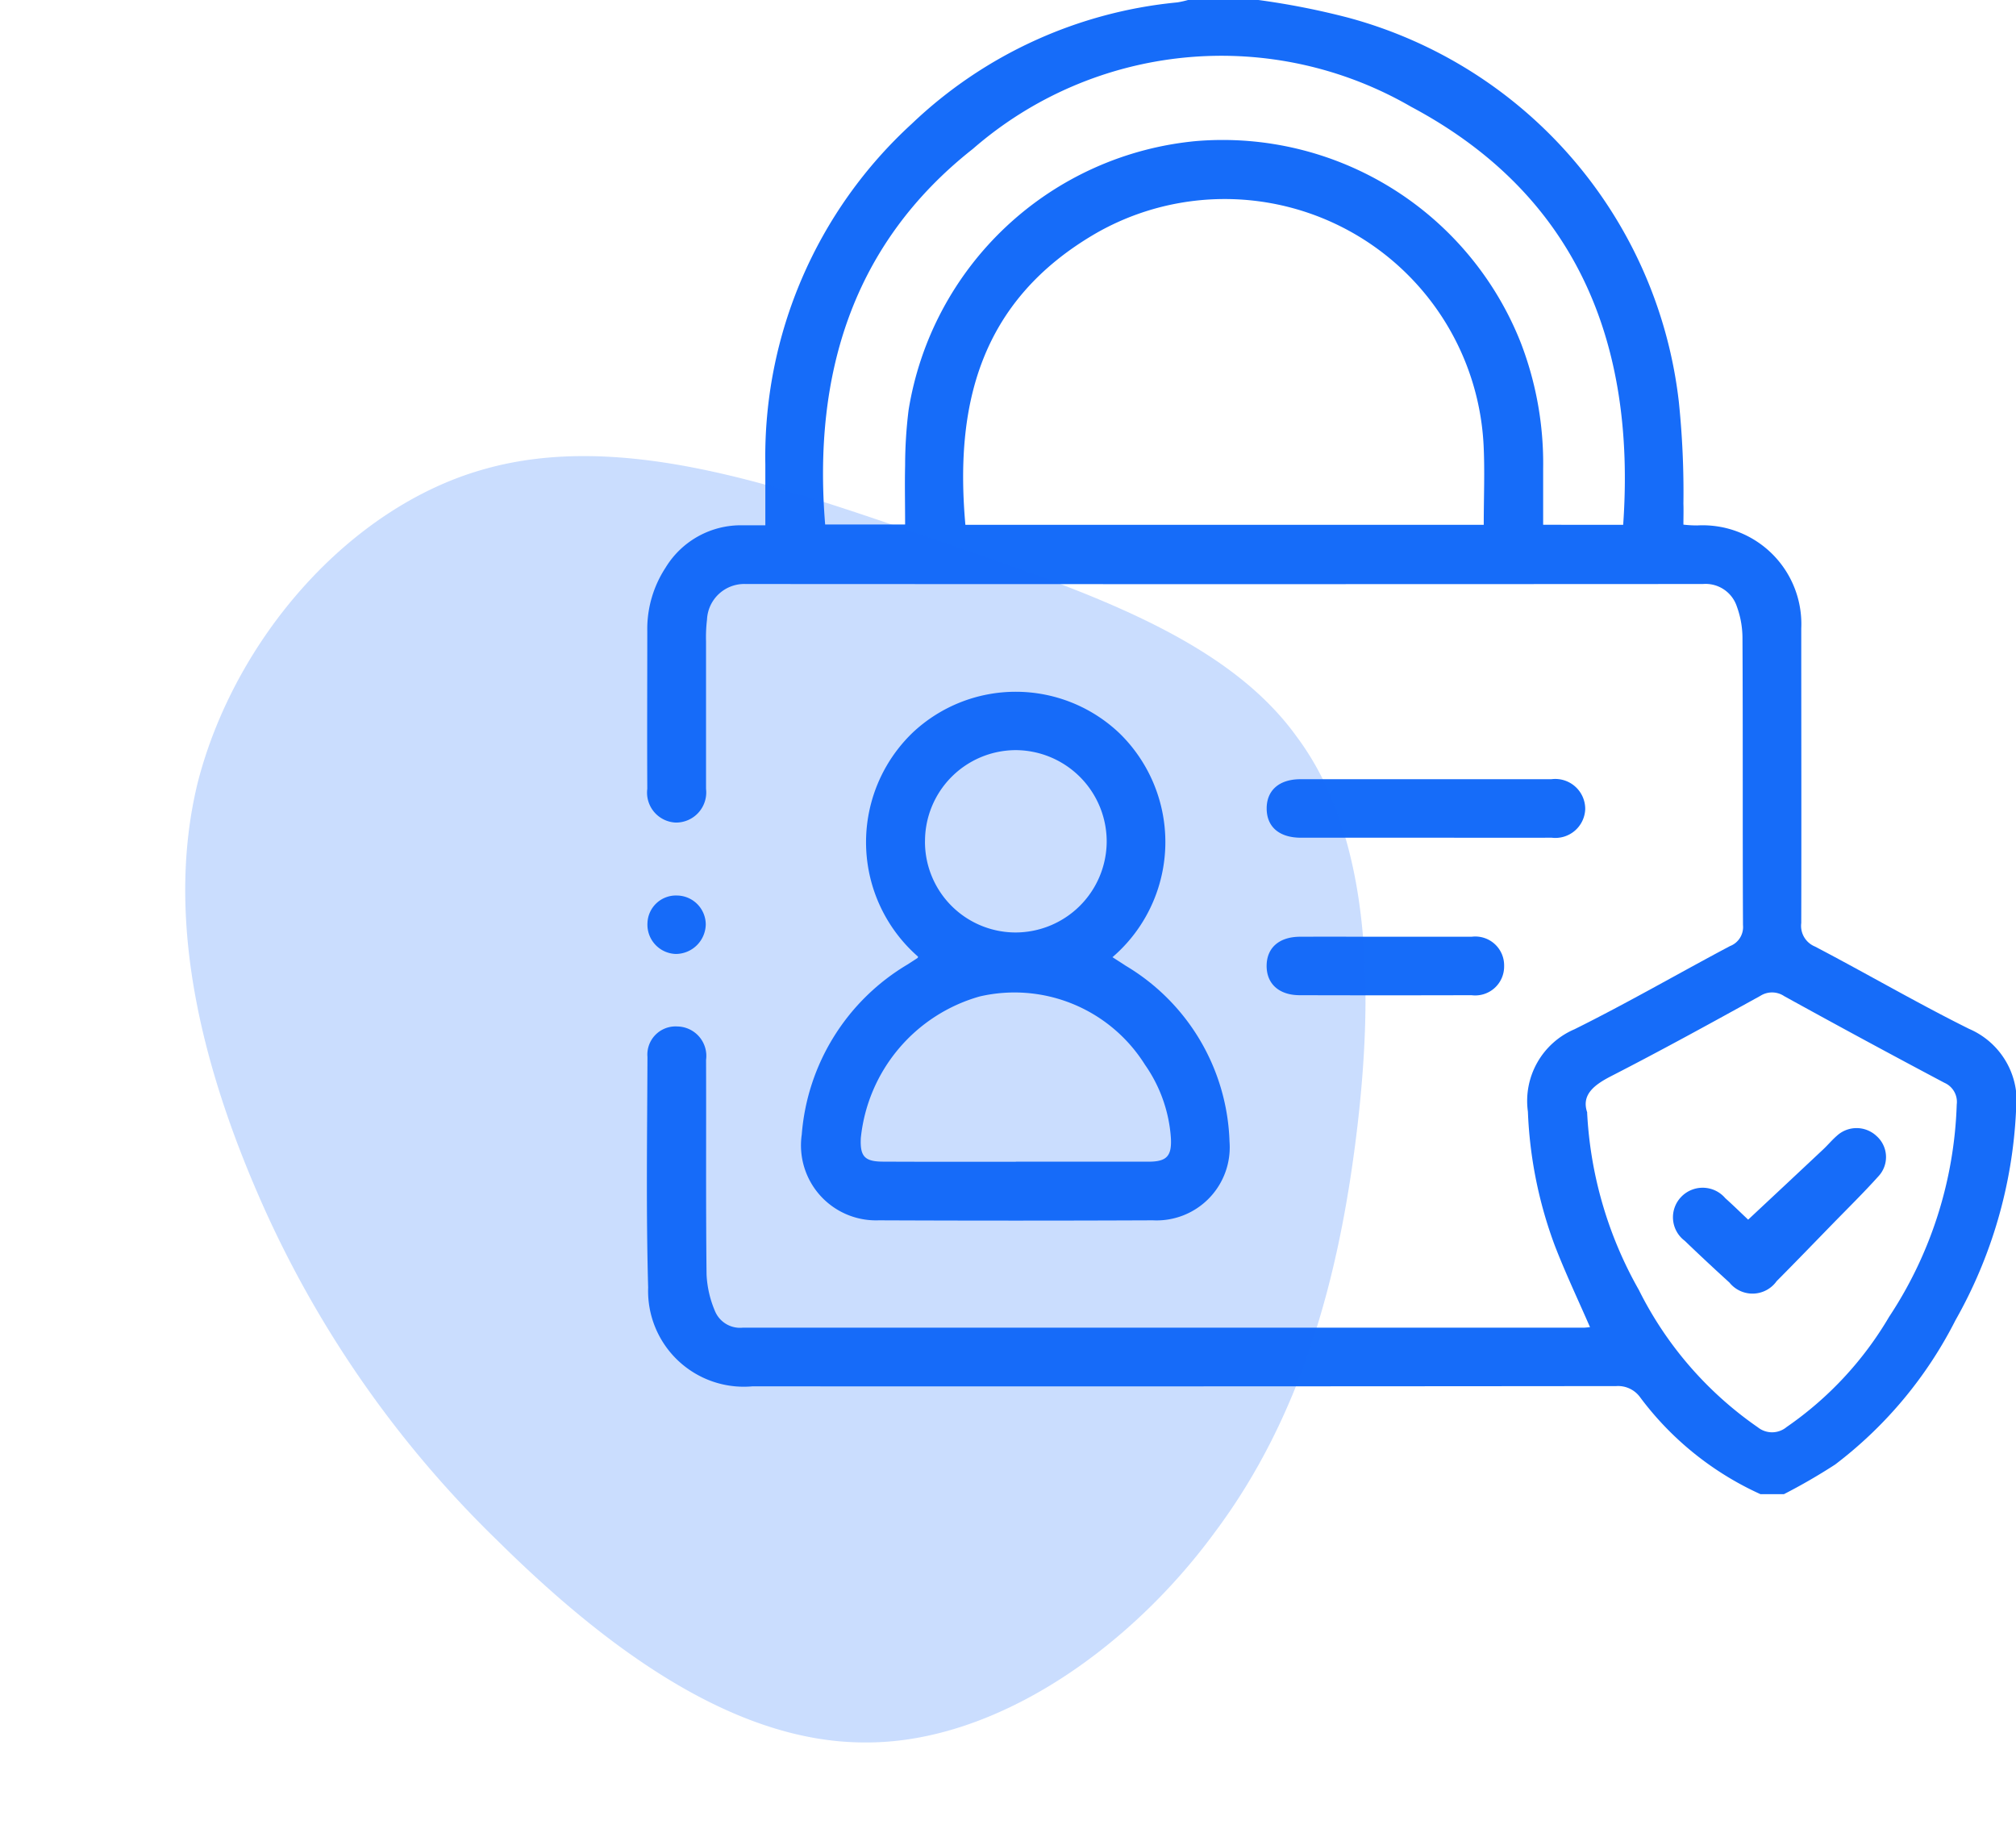
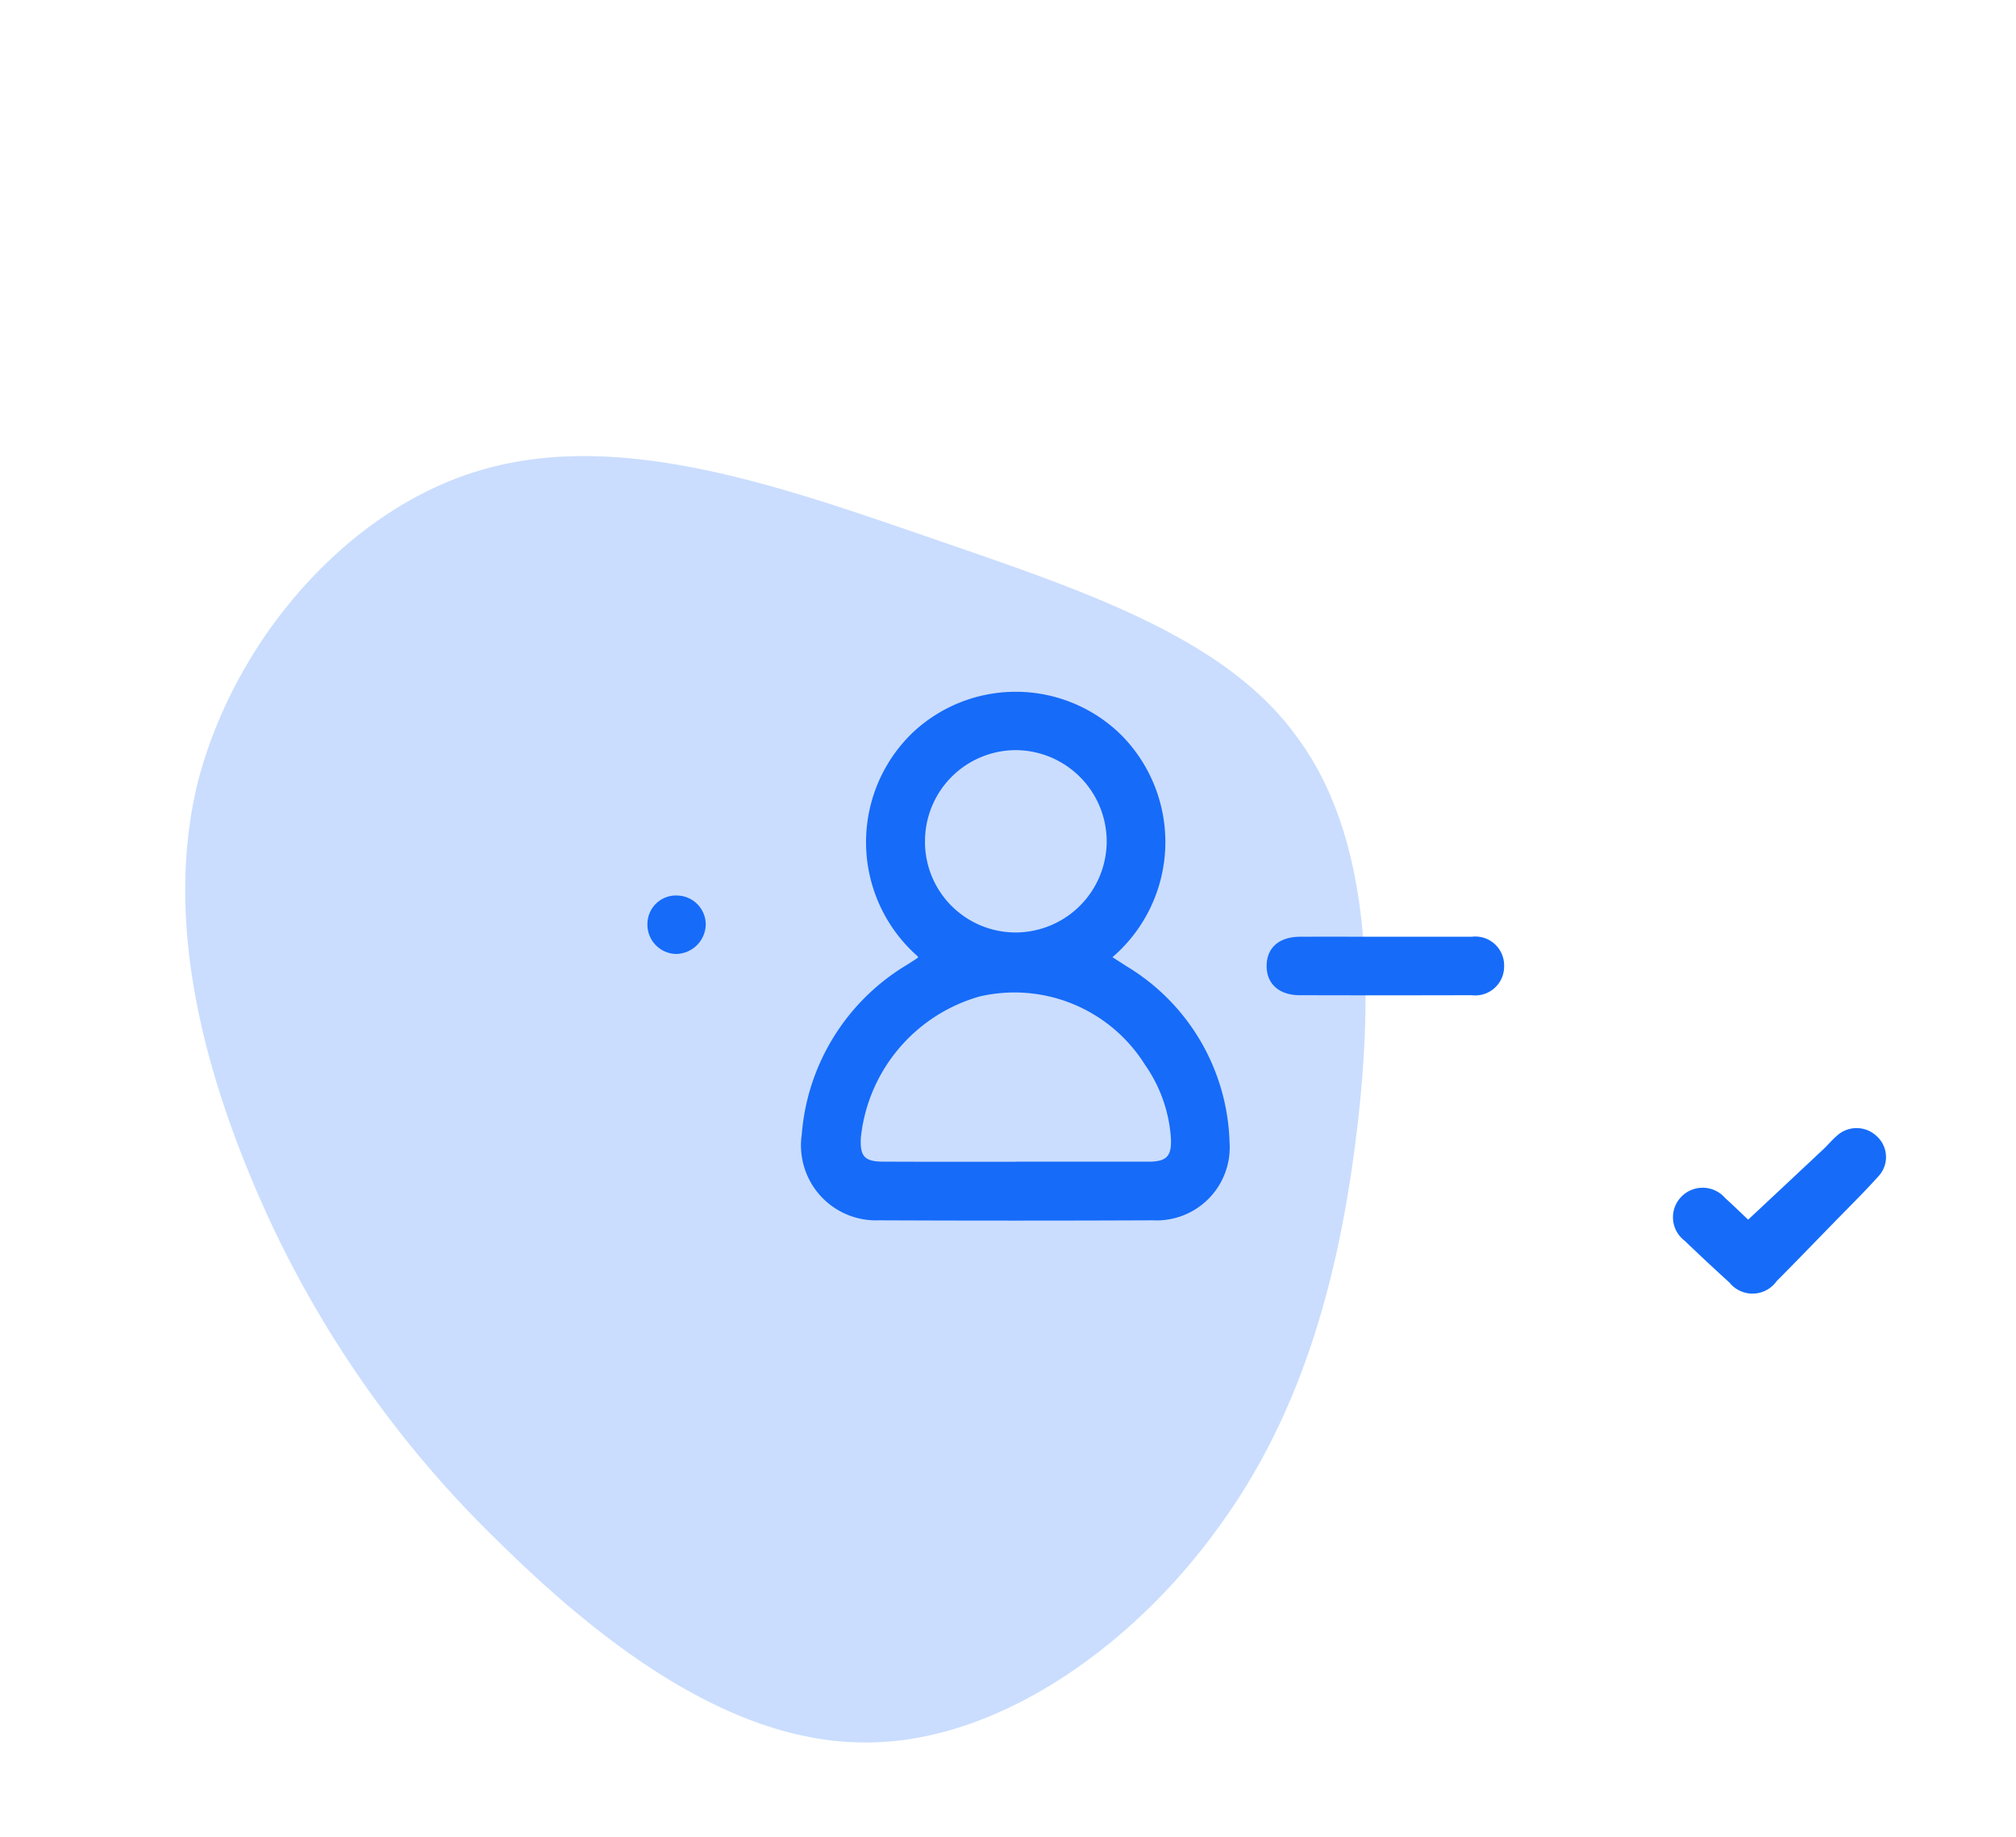
<svg xmlns="http://www.w3.org/2000/svg" id="Group_26332" data-name="Group 26332" width="58.167" height="53.006" viewBox="0 0 58.167 53.006">
  <g id="Group_26331" data-name="Group 26331" transform="translate(18.66)">
    <g id="Group_26330" data-name="Group 26330" transform="translate(0 0)">
-       <path id="Path_32618" data-name="Path 32618" d="M2163.445-525.25a21.946,21.946,0,0,1,2.589.51,13.008,13.008,0,0,1,9.54,11.084,25.252,25.252,0,0,1,.132,2.937c.007.193,0,.387,0,.606a3.423,3.423,0,0,0,.4.023,2.847,2.847,0,0,1,3,2.971c0,2.833.007,5.667,0,8.5a.645.645,0,0,0,.394.678c1.489.779,2.943,1.628,4.448,2.376a2.265,2.265,0,0,1,1.355,2.368,13.534,13.534,0,0,1-1.747,6.038,12.08,12.08,0,0,1-3.472,4.164,16.891,16.891,0,0,1-1.479.856h-.674a8.921,8.921,0,0,1-3.465-2.784.786.786,0,0,0-.7-.335q-12.462.012-24.923.007a2.761,2.761,0,0,1-3.007-2.851c-.062-2.215-.028-4.434-.02-6.651a.813.813,0,0,1,.861-.881.85.85,0,0,1,.83.964c.007,2.063-.009,4.126.014,6.188a3.043,3.043,0,0,0,.253,1.083.783.783,0,0,0,.788.456q12.125,0,24.249,0c.066,0,.131-.009.2-.015-.348-.8-.713-1.568-1.018-2.36a12.414,12.414,0,0,1-.774-3.858,2.25,2.25,0,0,1,1.343-2.377c1.519-.753,2.988-1.605,4.487-2.4a.588.588,0,0,0,.376-.606c-.014-2.765,0-5.529-.015-8.294a2.668,2.668,0,0,0-.163-.9.949.949,0,0,0-.977-.647q-13.809.008-27.617,0a1.076,1.076,0,0,0-1.119,1.027,4.3,4.3,0,0,0-.028.63c0,1.417,0,2.835,0,4.252a.871.871,0,0,1-.872.974.865.865,0,0,1-.823-.975c-.008-1.516,0-3.031,0-4.547a3.233,3.233,0,0,1,.527-1.832,2.542,2.542,0,0,1,2.219-1.223h.66c0-.614,0-1.186,0-1.757a13.017,13.017,0,0,1,4.228-9.83,12.875,12.875,0,0,1,7.66-3.5,2.761,2.761,0,0,0,.322-.073Zm6.5,15.142c0-.8.033-1.554-.005-2.309a7.479,7.479,0,0,0-11.151-6.121c-3.448,1.983-4.1,5.07-3.8,8.43Zm4.023,0c.372-5.282-1.368-9.532-6.116-12.06a10.916,10.916,0,0,0-12.645,1.212c-3.488,2.747-4.617,6.533-4.264,10.839h2.307c0-.589-.013-1.148,0-1.707a13.12,13.12,0,0,1,.1-1.593,9.279,9.279,0,0,1,8.3-7.763,9.248,9.248,0,0,1,9.366,5.825,9.685,9.685,0,0,1,.643,3.621c0,.54,0,1.08,0,1.625Zm-1.04,16.957a11.536,11.536,0,0,0,1.492,5.118,10.524,10.524,0,0,0,3.433,3.964.657.657,0,0,0,.831-.008,10.036,10.036,0,0,0,2.956-3.178,11.773,11.773,0,0,0,1.952-6.128.6.6,0,0,0-.356-.626q-2.321-1.23-4.622-2.5a.629.629,0,0,0-.692-.006c-1.435.792-2.872,1.582-4.33,2.329C2173.083-493.921,2172.765-493.635,2172.931-493.151Z" transform="translate(-2145.795 525.25)" fill="#166cf9" />
      <path id="Path_32619" data-name="Path 32619" d="M2194.524-339.816c.133.086.26.166.385.249a6.129,6.129,0,0,1,2.992,5.072,2.11,2.11,0,0,1-2.212,2.271q-3.954.017-7.909,0a2.164,2.164,0,0,1-2.221-2.476,6.273,6.273,0,0,1,3.061-4.911c.093-.061.187-.12.28-.182.01-.006.01-.025.015-.038a4.385,4.385,0,0,1-.158-6.462,4.34,4.34,0,0,1,5.977.024A4.381,4.381,0,0,1,2194.524-339.816Zm-2.788,5.9c1.276,0,2.552,0,3.827,0,.525,0,.676-.158.646-.688a4.175,4.175,0,0,0-.749-2.111,4.442,4.442,0,0,0-4.767-1.968,4.746,4.746,0,0,0-3.43,4.084c-.026.533.109.681.646.682C2189.186-333.911,2190.461-333.913,2191.737-333.913Zm-2.622-9.24a2.617,2.617,0,0,0,2.611,2.627,2.634,2.634,0,0,0,2.632-2.612,2.637,2.637,0,0,0-2.638-2.649A2.626,2.626,0,0,0,2189.115-343.153Z" transform="translate(-2181.086 367.433)" fill="#166cf9" />
-       <path id="Path_32620" data-name="Path 32620" d="M2309.7-323.343c-1.206,0-2.412,0-3.618,0-.625,0-.986-.312-.989-.838s.357-.85.976-.85q3.619,0,7.237,0a.865.865,0,0,1,.978.859.862.862,0,0,1-.966.829C2312.111-323.34,2310.9-323.343,2309.7-323.343Z" transform="translate(-2287.206 347.513)" fill="#166cf9" />
      <path id="Path_32621" data-name="Path 32621" d="M2308.528-284.537c.826,0,1.652,0,2.478,0a.832.832,0,0,1,.936.845.834.834,0,0,1-.941.842q-2.478.007-4.955,0c-.607,0-.968-.338-.956-.868.011-.508.368-.816.962-.819C2306.876-284.54,2307.7-284.537,2308.528-284.537Z" transform="translate(-2287.204 311.564)" fill="#166cf9" />
      <path id="Path_32622" data-name="Path 32622" d="M2146.829-295.119a.839.839,0,0,1,.826.835.868.868,0,0,1-.865.851.845.845,0,0,1-.817-.889A.822.822,0,0,1,2146.829-295.119Z" transform="translate(-2145.952 320.957)" fill="#166cf9" />
      <path id="Path_32623" data-name="Path 32623" d="M2411.668-232.7c.739-.691,1.454-1.359,2.168-2.03.133-.125.25-.267.387-.386a.84.84,0,0,1,1.146,0,.812.812,0,0,1,.052,1.171c-.422.469-.873.912-1.313,1.364-.539.553-1.074,1.108-1.618,1.655a.854.854,0,0,1-1.362.041q-.654-.594-1.292-1.207a.847.847,0,0,1-.1-1.265.858.858,0,0,1,1.271.036C2411.253-233.1,2411.493-232.864,2411.668-232.7Z" transform="translate(-2379.889 267.89)" fill="#166cf9" />
    </g>
  </g>
  <path id="blob" d="M30.271,3.045c2.8,2.2,4.036,6.375,4.632,10.549s.6,8.347-.963,12.246c-1.514,3.9-4.586,7.568-8.256,8.485-3.715.963-8.026-.826-11.649-2.889A31.2,31.2,0,0,1,5,23.867C2.431,20.7.092,16.759,0,12.539-.045,8.274,2.156,3.733,5.642,1.669,9.173-.44,13.989-.074,18.576.248S27.519.8,30.271,3.045Z" transform="matrix(0.966, 0.259, -0.259, 0.966, 8.953, 10.463)" fill="rgba(22,108,249,0.23)" />
</svg>